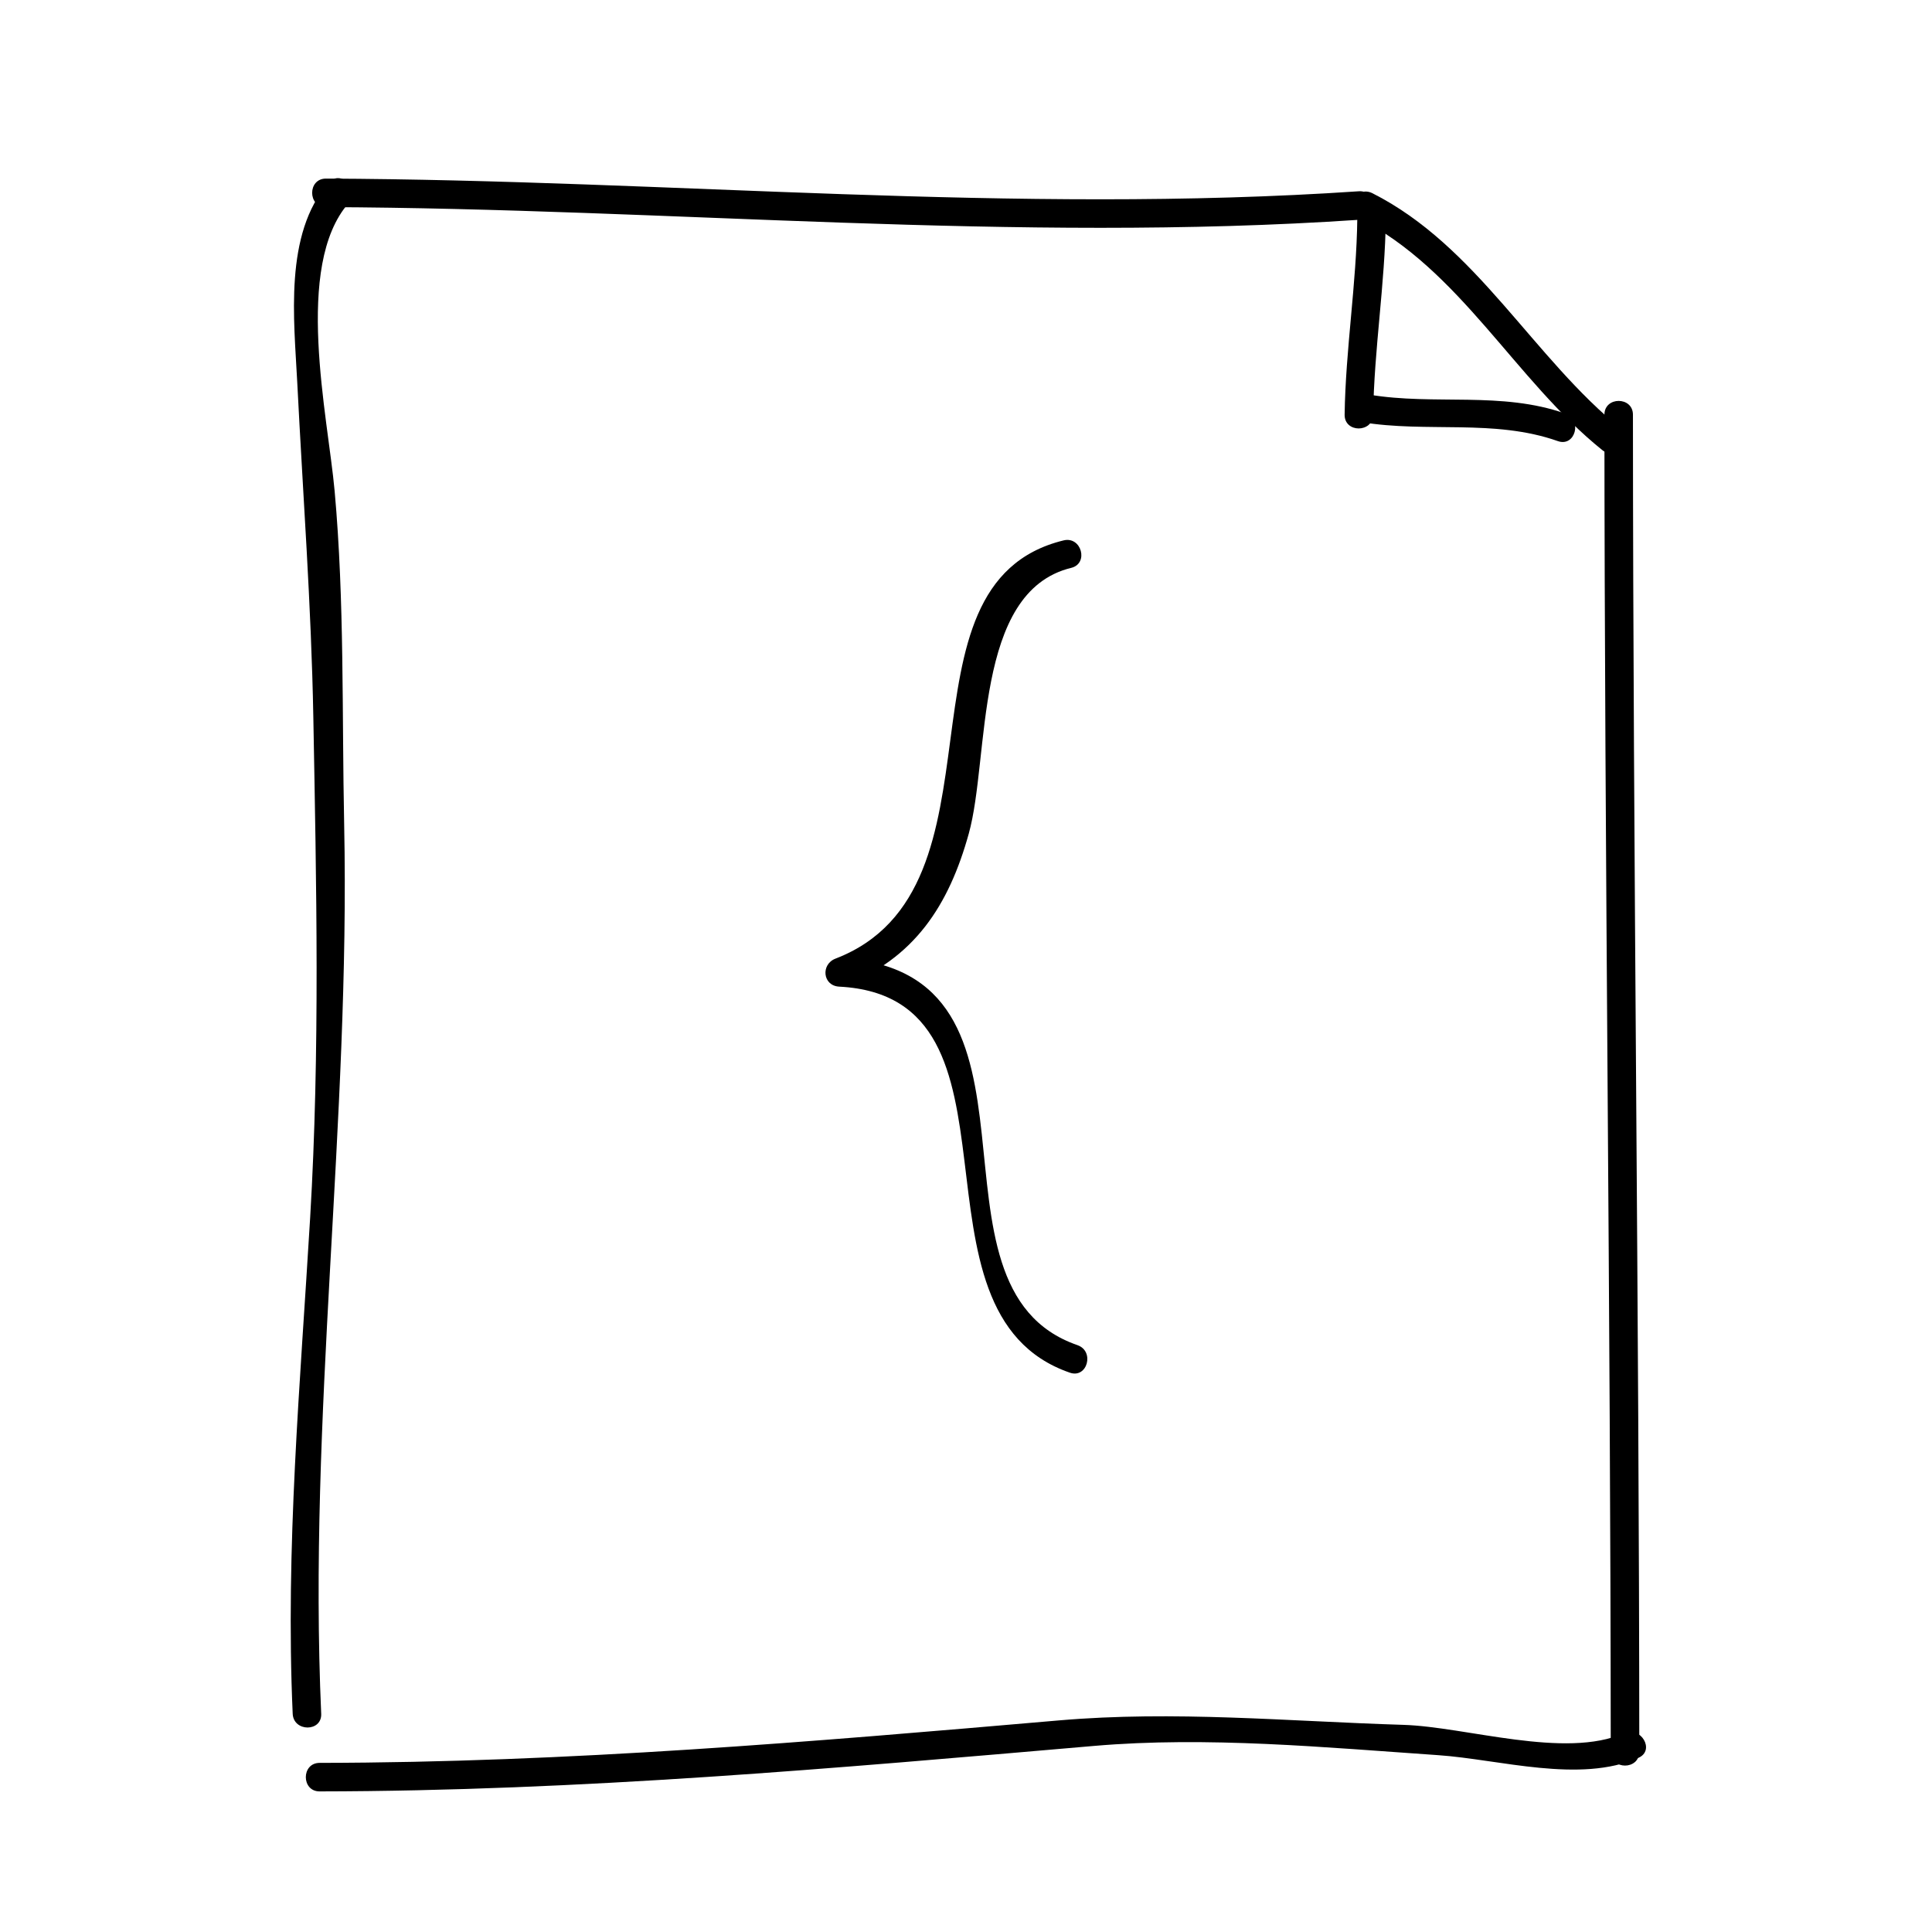
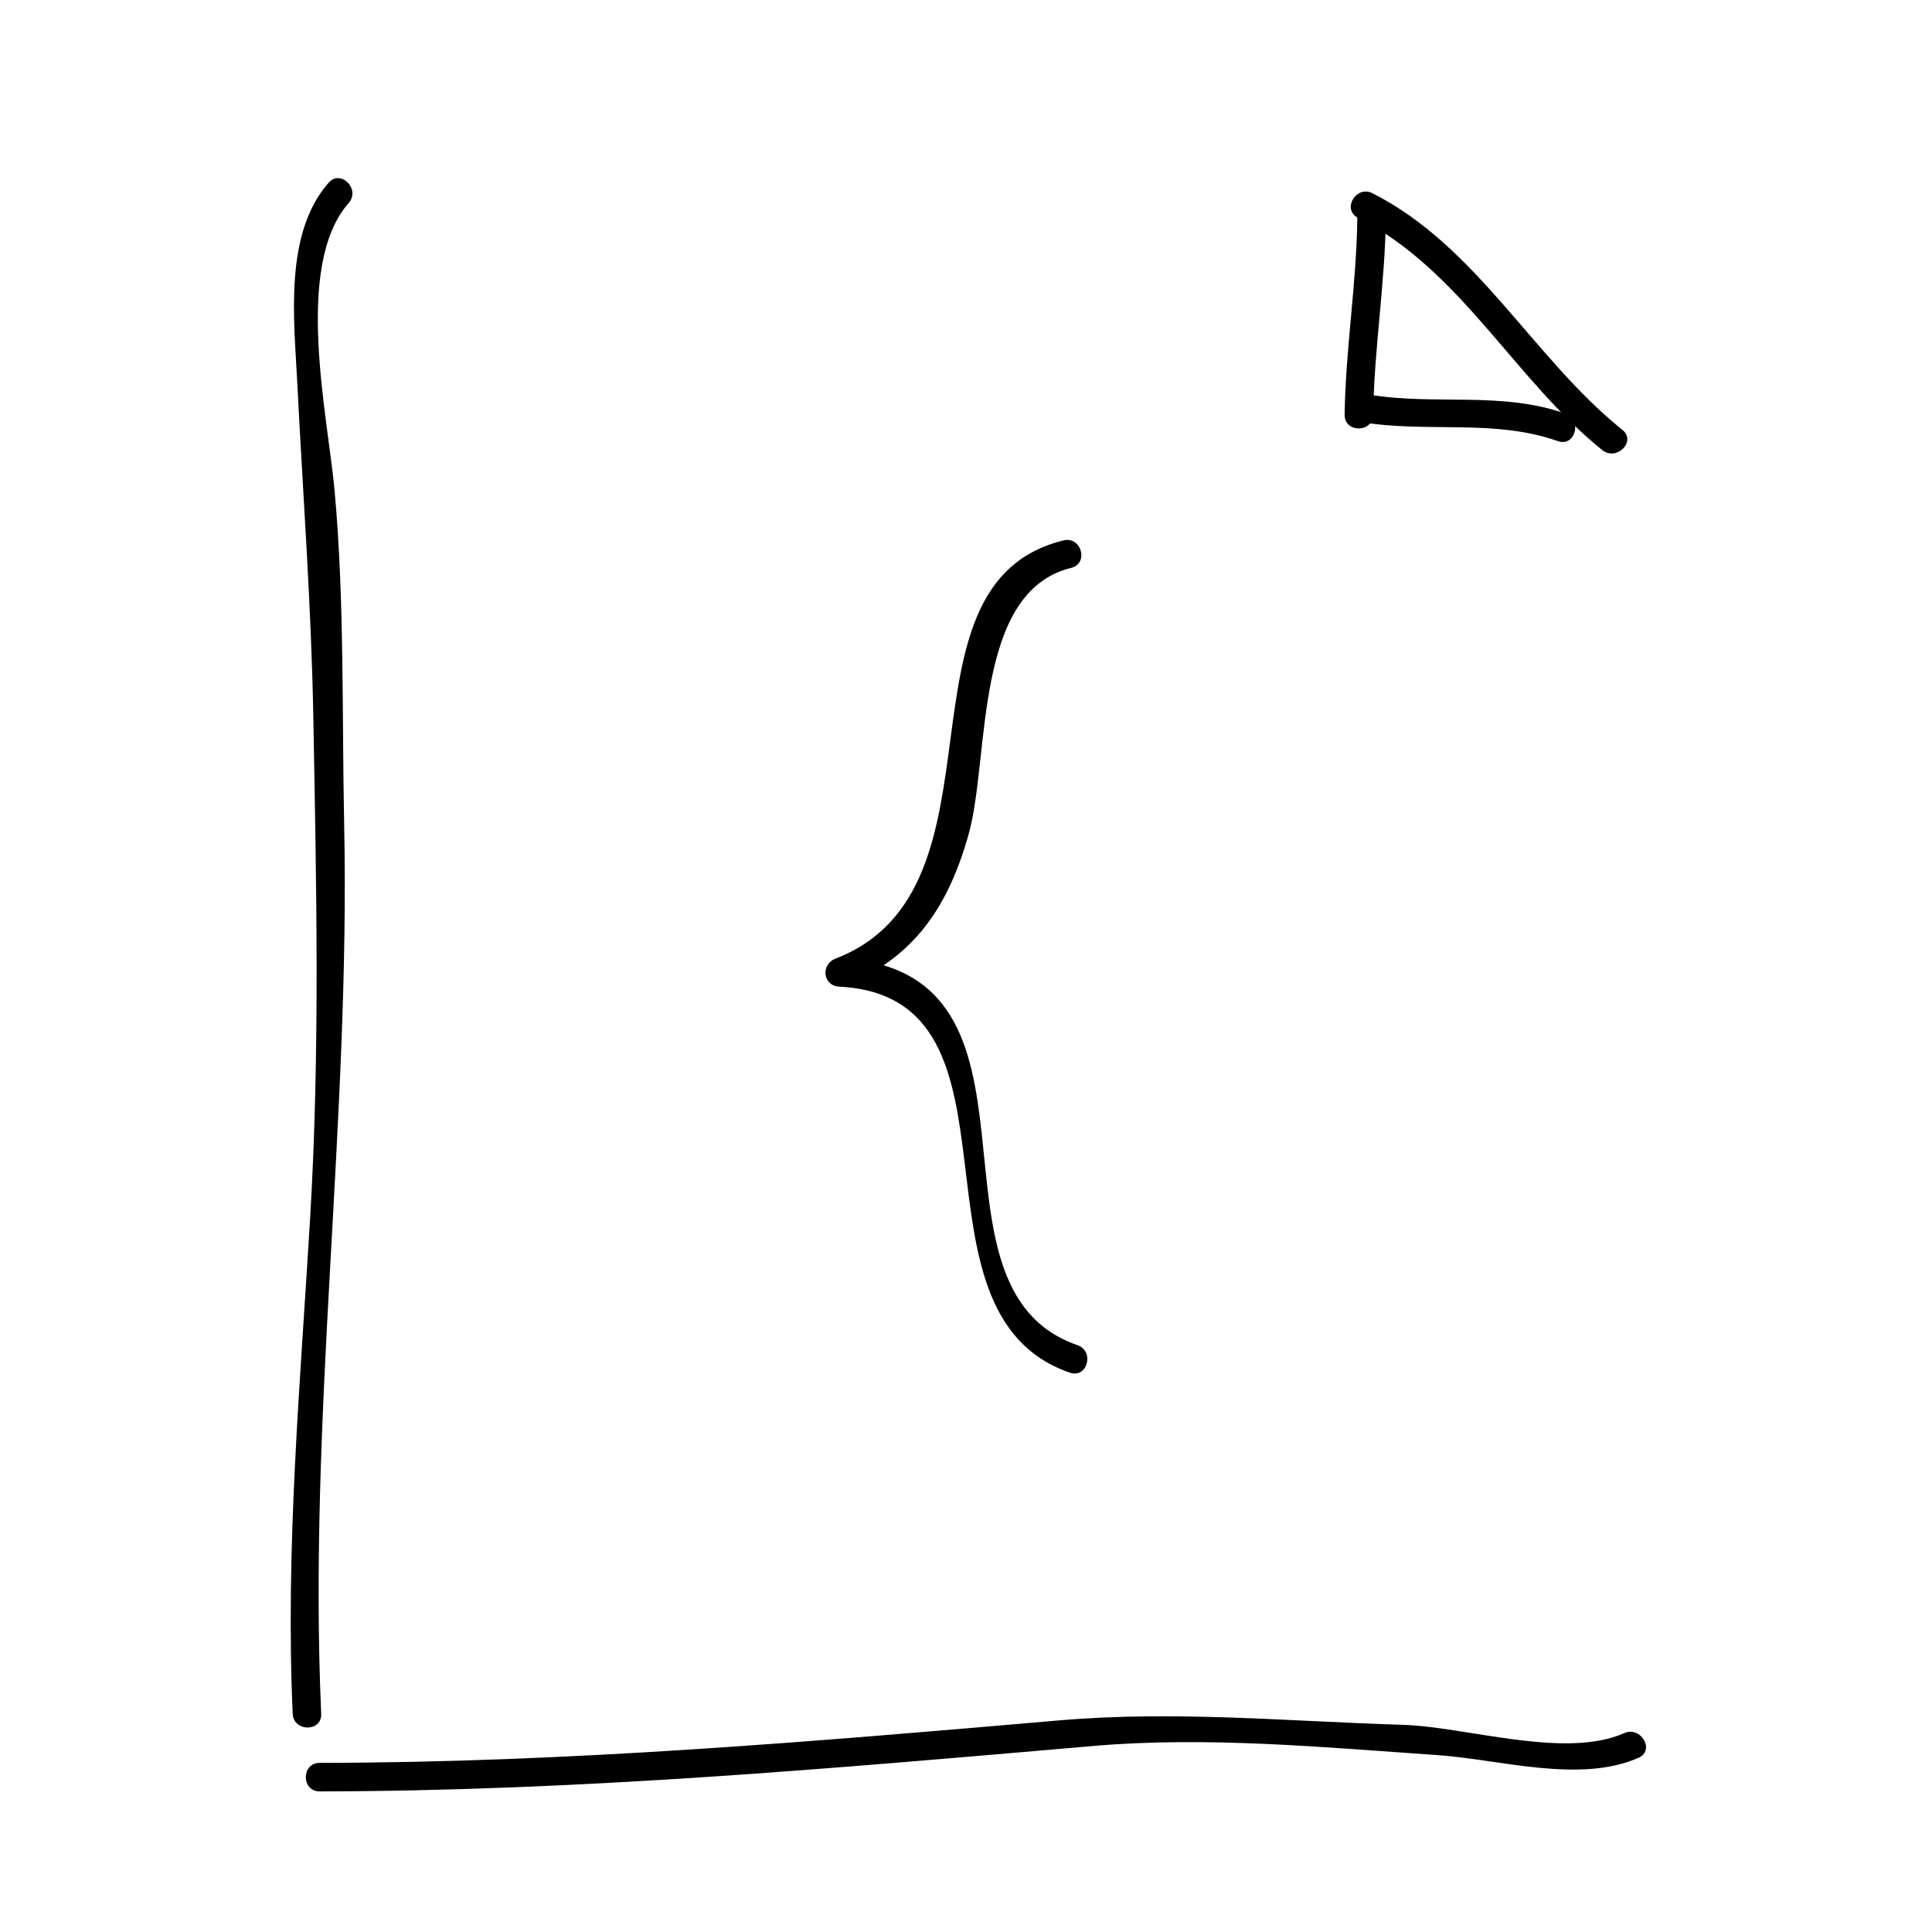
<svg xmlns="http://www.w3.org/2000/svg" fill="#000000" width="800px" height="800px" version="1.1" viewBox="144 144 512 512">
  <g>
    <path d="m229.12 598.16c-3.5-78.535 7.719-157.05 6.086-235.74-0.609-29.391 0.117-58.98-2.523-88.273-1.805-20.008-10.918-59.621 3.727-76.363 3.195-3.652-2.125-9.02-5.344-5.344-11.859 13.547-9.125 36.363-8.293 52.879 1.496 29.727 3.719 58.926 4.262 88.746 0.812 44.305 1.785 88.34-0.84 132.61-2.606 43.848-6.594 87.523-4.629 131.48 0.215 4.859 7.773 4.879 7.555 0z" />
    <path d="m228.7 618.74c69.109-0.098 136.51-6.121 205.21-12.051 30.066-2.594 61.191 0.387 91.227 2.449 16.238 1.113 37.559 7.582 53.105 0.684 4.449-1.977 0.598-8.484-3.812-6.523-15.699 6.961-41.863-1.684-58.555-2.195-30.605-0.938-60.633-3.82-91.262-1.176-65.594 5.668-129.93 11.164-195.91 11.254-4.875 0.004-4.875 7.562 0 7.559z" />
-     <path d="m230.38 198.89c91.285 0.344 182.48 9.527 273.73 3.359 4.836-0.328 4.867-7.883 0-7.559-91.262 6.172-182.45-3.012-273.73-3.359-4.875-0.016-4.875 7.543 0 7.559z" />
    <path d="m503.89 201.73c27.125 13.723 41.539 42.906 64.73 61.547 3.758 3.023 9.141-2.293 5.344-5.344-23.734-19.078-38.457-48.664-66.262-62.73-4.34-2.188-8.16 4.332-3.812 6.527z" />
-     <path d="m578.43 608.24c-0.051-118.11-1.637-236.23-1.684-354.34 0-4.871-7.559-4.871-7.559 0 0.047 118.12 1.633 236.23 1.676 354.34 0.008 4.875 7.566 4.875 7.566 0z" />
    <path d="m507.9 253.89c0.25-17.402 3.152-34.641 3.359-52.059 0.055-4.875-7.5-4.871-7.559 0-0.207 17.418-3.109 34.656-3.359 52.059-0.074 4.875 7.484 4.867 7.559 0z" />
    <path d="m504.79 255.86c17.34 2.902 35.223-0.906 52.059 5.039 4.609 1.629 6.57-5.68 2.004-7.285-16.984-5.992-34.641-2.125-52.059-5.039-4.758-0.797-6.797 6.484-2.004 7.285z" />
    <path d="m429.55 500.48c-44.641-15.371-1.949-99.438-63.141-102.57 0.332 2.473 0.672 4.949 1.004 7.422 18.895-7.269 28.031-21.363 33.32-40.406 5.629-20.273 1.148-64.102 27.137-70.434 4.731-1.152 2.727-8.438-2.004-7.285-47.438 11.559-12.43 92.352-60.457 110.84-3.93 1.512-3.422 7.195 1.004 7.422 53.195 2.731 14.895 86.387 61.133 102.31 4.613 1.586 6.586-5.715 2.004-7.293z" />
  </g>
</svg>